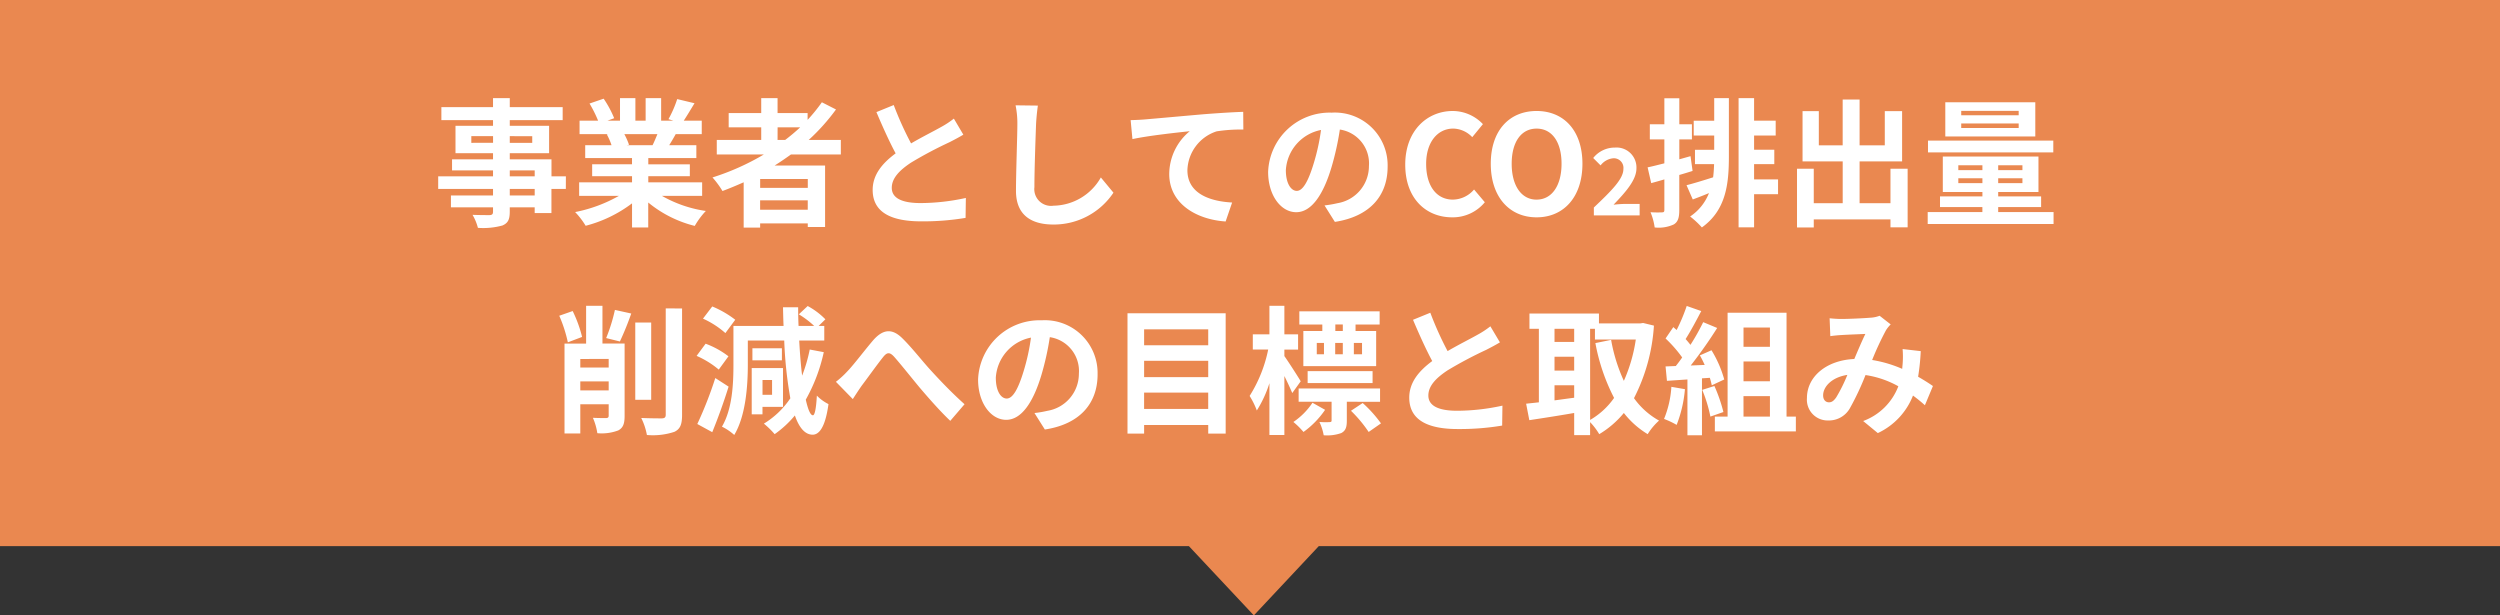
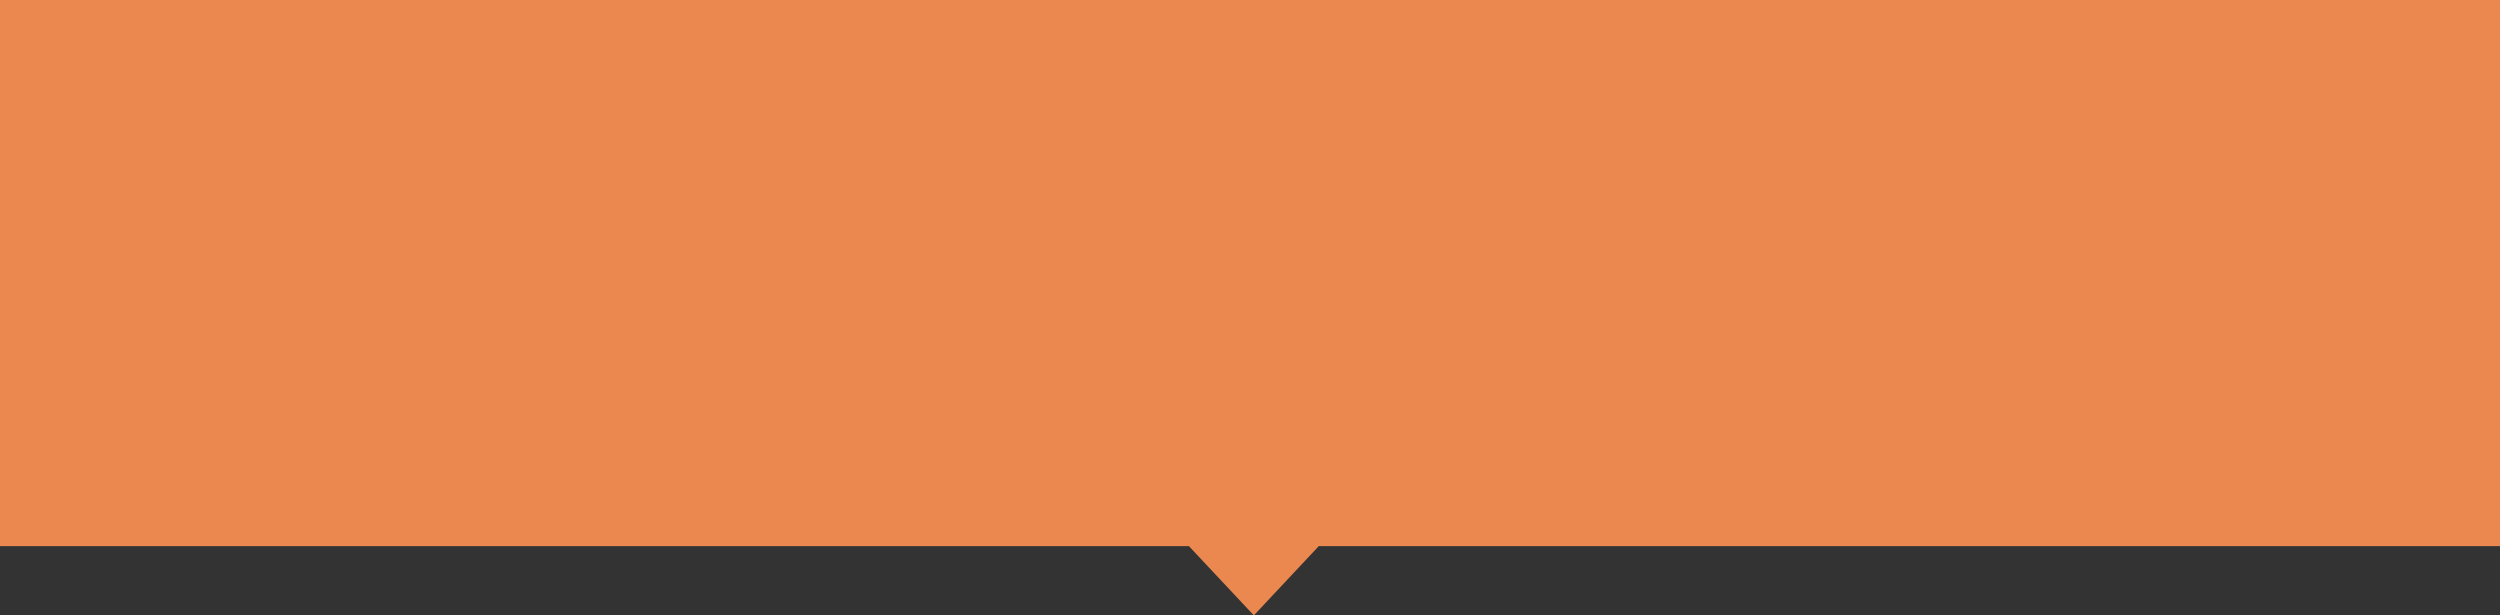
<svg xmlns="http://www.w3.org/2000/svg" width="325" height="80.001" viewBox="0 0 325 80.001">
  <rect x="0" y="0" width="325" height="80.001" fill="#333333" stroke="none" />
  <g transform="translate(-28.999 -1540.999)">
    <path d="M-8300.437,54H-8455V-17h325V54h-153.563L-8292,63Z" transform="translate(8483.999 1558)" fill="#ea8850" />
-     <path d="M-92.49-2.592h-3.24v-.846h3.24ZM-95.73-5.85h3.24v.774h-3.24Zm-5-3.582V-10.3h2.826v.864Zm7.92-.864v.864H-95.73V-10.3Zm4.374,5.22h-1.872V-7.29H-95.73v-.792h5.112v-3.564H-95.73v-.738h6.876v-1.692H-95.73v-1.17h-2.178v1.17h-6.714v1.692h6.714v.738h-4.878v3.564h4.878v.792h-5.328v1.44h5.328v.774h-7.128v1.638h7.128v.846h-5.472v1.548h5.472v.558c0,.324-.108.432-.45.45-.288,0-1.35,0-2.214-.036a6.6,6.6,0,0,1,.7,1.692,9.479,9.479,0,0,0,3.186-.306c.7-.306.954-.738.954-1.8v-.558h3.24v.738h2.178V-3.438h1.872Zm11.9-5.49c-.2.486-.414,1.008-.63,1.44h-3.366l.306-.054a9.67,9.67,0,0,0-.612-1.386Zm5.814,8.028V-4.3h-7v-.792h5.4V-6.642h-5.4v-.81h6.246V-9.126h-3.528c.27-.432.558-.918.846-1.44h3.384v-1.746h-2.34c.414-.63.9-1.44,1.4-2.268l-2.25-.54A14.5,14.5,0,0,1-75.1-12.51l.648.2h-1.6v-2.934h-2.016v2.934H-79.4v-2.934h-2v2.934H-83.04l.882-.324a13.62,13.62,0,0,0-1.368-2.538l-1.836.63a16.134,16.134,0,0,1,1.116,2.232h-2.412v1.746H-82.9l-.216.036a8.088,8.088,0,0,1,.612,1.4h-3.42v1.674h6.084v.81H-85.02v1.548h5.184V-4.3h-6.876v1.764h5.166A18.911,18.911,0,0,1-87.234-.432,9.984,9.984,0,0,1-85.866,1.35a17.075,17.075,0,0,0,6.03-2.916V1.566h2.106v-3.24a15.365,15.365,0,0,0,6.048,3.042,10.069,10.069,0,0,1,1.44-1.944,16.081,16.081,0,0,1-5.706-1.962Zm9.81-8.91h2.934A24.581,24.581,0,0,1-59.928-9.81h-.99Zm3.924,7.866h-6.192V-4.734h6.192ZM-63.186-.738V-1.962h6.192V-.738ZM-52.692-7.92V-9.81h-4.176a26.328,26.328,0,0,0,3.546-3.96l-1.836-.936a21.919,21.919,0,0,1-1.854,2.286V-13.3h-3.906v-1.944h-2.124V-13.3h-4.23v1.854h4.23V-9.81H-68.82v1.89h6.12a31.893,31.893,0,0,1-6.678,2.988,11.649,11.649,0,0,1,1.3,1.764c.918-.342,1.854-.738,2.754-1.134V1.584h2.142v-.54h6.192v.468h2.25V-6.48H-61.3c.738-.468,1.422-.936,2.124-1.44Zm6.876-6.426-2.25.918c.81,1.908,1.674,3.834,2.5,5.364-1.728,1.278-2.988,2.772-2.988,4.752,0,3.1,2.718,4.086,6.3,4.086a33.429,33.429,0,0,0,5.778-.45l.036-2.592a27.788,27.788,0,0,1-5.886.666c-2.5,0-3.744-.684-3.744-1.98,0-1.26,1.008-2.286,2.5-3.276a53.28,53.28,0,0,1,5.022-2.664c.666-.342,1.242-.648,1.782-.972L-38-12.582a11.248,11.248,0,0,1-1.674,1.1c-.846.486-2.412,1.26-3.888,2.124A42.756,42.756,0,0,1-45.816-14.346Zm18.738.072-2.9-.036a11.481,11.481,0,0,1,.234,2.43c0,1.548-.18,6.282-.18,8.694,0,3.078,1.908,4.374,4.86,4.374a9.318,9.318,0,0,0,7.812-4.14l-1.638-1.98A7.2,7.2,0,0,1-25.044-1.26a2.175,2.175,0,0,1-2.484-2.412c0-2.232.144-6.264.216-8.208C-27.276-12.6-27.186-13.518-27.078-14.274Zm12.06,1.89.234,2.466c2.088-.45,5.76-.846,7.452-1.026A7.249,7.249,0,0,0-10-5.382C-10-1.494-6.432.54-2.67.792l.846-2.466c-3.042-.162-5.814-1.242-5.814-4.194a5.475,5.475,0,0,1,3.8-5.058A20.369,20.369,0,0,1-.366-11.16l-.018-2.3c-1.26.036-3.24.162-5.094.306-3.294.288-6.264.558-7.758.684C-13.6-12.438-14.3-12.4-15.018-12.384ZM18.39-6.336a6.855,6.855,0,0,0-7.272-7.02,8,8,0,0,0-8.262,7.7C2.856-2.61,4.512-.414,6.51-.414c1.962,0,3.51-2.232,4.59-5.868a36.4,36.4,0,0,0,1.08-4.878,4.45,4.45,0,0,1,3.78,4.752,4.885,4.885,0,0,1-4.1,4.824,13.844,13.844,0,0,1-1.674.288L11.532.846C16.068.144,18.39-2.538,18.39-6.336Zm-13.23.45a5.666,5.666,0,0,1,4.572-5.22A27.018,27.018,0,0,1,8.778-6.75c-.738,2.43-1.44,3.564-2.2,3.564C5.88-3.186,5.16-4.068,5.16-5.886ZM26.778.252A5.391,5.391,0,0,0,31.026-1.71l-1.4-1.656a3.674,3.674,0,0,1-2.754,1.314c-2.106,0-3.474-1.746-3.474-4.644,0-2.862,1.512-4.59,3.528-4.59a3.509,3.509,0,0,1,2.466,1.116l1.386-1.692a5.433,5.433,0,0,0-3.906-1.71c-3.366,0-6.192,2.574-6.192,6.966C20.676-2.16,23.412.252,26.778.252Zm10.98,0c3.528,0,5.958-2.646,5.958-6.966s-2.43-6.858-5.958-6.858S31.8-11.052,31.8-6.714C31.8-2.394,34.23.252,37.758.252Zm0-2.3c-1.98,0-3.24-1.818-3.24-4.662,0-2.862,1.26-4.572,3.24-4.572S41-9.576,41-6.714C41-3.87,39.738-2.052,37.758-2.052ZM45.2,0h5.952V-1.488H49.212c-.42,0-1.008.048-1.452.1,1.584-1.656,2.976-3.216,2.976-4.728a2.59,2.59,0,0,0-2.8-2.7,3.576,3.576,0,0,0-2.82,1.356l.96.96a2.339,2.339,0,0,1,1.632-.924,1.251,1.251,0,0,1,1.332,1.4c0,1.284-1.524,2.8-3.84,5ZM57.768-7.7,56.31-7.29V-9.882h1.638v-1.962H56.31v-3.384H54.366v3.384h-1.89v1.962h1.89v3.114c-.81.2-1.566.4-2.178.522l.468,2.052c.522-.144,1.116-.306,1.71-.486V-.7c0,.234-.09.306-.306.306a14.542,14.542,0,0,1-1.494-.018,7.962,7.962,0,0,1,.54,1.98,4.668,4.668,0,0,0,2.5-.4c.54-.342.7-.882.7-1.872V-5.256c.576-.162,1.152-.342,1.728-.522Zm3.078-4.608H58.182v1.926h2.664v1.854h-2.5V-6.66h2.484c-.018.576-.054,1.152-.126,1.71-1.3.414-2.538.792-3.456,1.026l.81,1.854c.666-.252,1.386-.522,2.106-.828A6.5,6.5,0,0,1,57.714.144a11.374,11.374,0,0,1,1.53,1.422c3.132-2.25,3.51-5.616,3.51-9.234v-7.578H60.846Zm8.3,7.632H66.03V-6.66h2.628V-8.532H66.03v-1.854h2.808v-1.926H66.03v-2.934H64.014V1.548H66.03v-4.3h3.114ZM83.76-6.066v4.482H79.746V-7.02h5.526v-6.534h-2.25v4.446H79.746v-5.958h-2.2v5.958h-3.1v-4.446H72.33V-7.02h5.22v5.436H73.788V-6.066H71.61V1.566h2.178V.522H83.76V1.548h2.232V-6.066Zm16.668-6.948h-7.47v-.576h7.47Zm0,1.656h-7.47v-.594h7.47Zm2.16-3.348h-11.7v4.446h11.7Zm2.34,4.986H88.638v1.53h16.29ZM92.58-4.194v-.63h3.132v.63Zm0-2.322h3.132v.63H92.58Zm8.334.63h-3.15v-.63h3.15Zm0,1.692h-3.15v-.63h3.15ZM97.764-.432V-1.08h5.58V-2.466h-5.58v-.576H103V-7.65H90.564v4.608h5.148v.576H90.2V-1.08h5.508v.648H88.6V1.116h16.362V-.432ZM-86.328,15.8a16.754,16.754,0,0,0-1.224-3.366l-1.746.612a17.81,17.81,0,0,1,1.116,3.456Zm-.234,6.948v-1.17h3.69v1.17Zm3.69-4.086v1.116h-3.69V18.666Zm2.07-2h-2.88V11.754h-2.124v4.914h-2.808V28.35h2.052v-3.8h3.69v1.476c0,.234-.09.306-.324.324-.252,0-1.026,0-1.728-.036a7.913,7.913,0,0,1,.576,2,6.082,6.082,0,0,0,2.718-.36c.648-.342.828-.9.828-1.89Zm-.612-.27a38.632,38.632,0,0,0,1.476-3.636l-2.124-.468A22.107,22.107,0,0,1-83.2,15.948Zm4.068-2.466h-2.07V23.976h2.07Zm1.89-1.836V25.92c0,.342-.144.45-.486.468-.378,0-1.53,0-2.7-.054a8.215,8.215,0,0,1,.738,2.214,8.863,8.863,0,0,0,3.582-.414c.738-.36.99-.936.99-2.2V12.1Zm9.036,1.476a13.048,13.048,0,0,0-2.988-1.728l-1.206,1.584A11.478,11.478,0,0,1-67.7,15.3Zm-.882,4.752a11.3,11.3,0,0,0-2.97-1.638l-1.17,1.584a11.779,11.779,0,0,1,2.88,1.782Zm-1.71,2.826a50.745,50.745,0,0,1-2.34,5.976l1.944,1.062c.738-1.8,1.512-3.942,2.124-5.922Zm7.38.252v1.926h-1.242V21.4Zm1.422,3.492v-5.04h-4.068v6.012h1.4v-.972Zm-.144-7.614h-3.834v1.566h3.834Zm3.618.162a20.353,20.353,0,0,1-.99,3.4c-.162-1.35-.288-2.9-.378-4.572h3.258v-1.89h-.738l.882-.864a9.508,9.508,0,0,0-2.3-1.728l-1.152,1.08a11.627,11.627,0,0,1,2,1.512h-2.034q-.054-1.188-.054-2.43H-60.21c.018.828.036,1.638.072,2.43h-6.516V19.4c0,2.43-.126,5.742-1.494,8.064a6.955,6.955,0,0,1,1.6,1.08c1.512-2.52,1.764-6.444,1.764-9.144V16.272h4.734a53.756,53.756,0,0,0,.792,7.506,11.117,11.117,0,0,1-3.438,3.294,11.278,11.278,0,0,1,1.4,1.368,13.428,13.428,0,0,0,2.628-2.43c.558,1.6,1.314,2.484,2.3,2.5.738,0,1.62-.7,2.07-3.978a5.727,5.727,0,0,1-1.512-1.1c-.09,1.656-.27,2.574-.522,2.556-.324-.018-.63-.756-.918-2.034a22.15,22.15,0,0,0,2.34-6.174Zm3.4,4.194,2.2,2.25c.306-.468.72-1.116,1.134-1.71.774-1.026,2.052-2.808,2.772-3.708.522-.666.864-.756,1.494-.054.846.954,2.2,2.664,3.312,4,1.134,1.332,2.664,3.078,3.96,4.3l1.854-2.16c-1.71-1.53-3.24-3.15-4.392-4.41-1.062-1.152-2.5-3.006-3.726-4.194-1.314-1.278-2.484-1.152-3.744.27-1.116,1.3-2.5,3.15-3.33,4.014A12.046,12.046,0,0,1-53.334,21.636Zm34.02-.972a6.855,6.855,0,0,0-7.272-7.02,8,8,0,0,0-8.262,7.7c0,3.042,1.656,5.238,3.654,5.238,1.962,0,3.51-2.232,4.59-5.868a36.4,36.4,0,0,0,1.08-4.878,4.45,4.45,0,0,1,3.78,4.752,4.885,4.885,0,0,1-4.1,4.824,13.844,13.844,0,0,1-1.674.288l1.35,2.142C-21.636,27.144-19.314,24.462-19.314,20.664Zm-13.23.45a5.666,5.666,0,0,1,4.572-5.22,27.019,27.019,0,0,1-.954,4.356c-.738,2.43-1.44,3.564-2.2,3.564C-31.824,23.814-32.544,22.932-32.544,21.114Zm19.278,4.05V23.04h8.334v2.124ZM-4.932,18.9v2.124h-8.334V18.9Zm0-4.086v2.07h-8.334v-2.07Zm-10.494-2.088V28.368h2.16V27.252h8.334v1.116h2.268V12.726Zm27.99,2.3h-.972v-.846h.972Zm2.5,3.024H14V16.578h1.062ZM9.18,16.578h.936v1.476H9.18Zm3.384,0v1.476h-.99V16.578ZM9.9,15.03H7.434V19.6H16.9V15.03H14.22v-.846h3.132v-1.71H6.912v1.71H9.9ZM16.434,21.8V20.25H7.992V21.8Zm-9.342-.234c-.288-.5-1.62-2.574-2.124-3.276v-.846H6.75v-1.98H4.968V11.754H3.024v3.708H.864v1.98h2A18,18,0,0,1,.45,23.472a10.27,10.27,0,0,1,.936,1.89,15.185,15.185,0,0,0,1.638-3.546v6.732H4.968V20.88c.4.81.792,1.656,1.026,2.214Zm1.53,2.79a9.121,9.121,0,0,1-2.484,2.5,9.965,9.965,0,0,1,1.314,1.3,11.571,11.571,0,0,0,2.808-2.88Zm8.784-.126V22.5H6.822v1.728h4.284v2.43c0,.162-.054.2-.27.216a11.255,11.255,0,0,1-1.314-.018,6.683,6.683,0,0,1,.558,1.728,5.424,5.424,0,0,0,2.286-.288c.576-.306.72-.774.72-1.62V24.228Zm-3.78,1.17a17.439,17.439,0,0,1,2.3,2.754l1.6-1.116a16.479,16.479,0,0,0-2.376-2.646ZM23.94,12.654l-2.25.918c.81,1.908,1.674,3.834,2.5,5.364-1.728,1.278-2.988,2.772-2.988,4.752,0,3.1,2.718,4.086,6.3,4.086a33.429,33.429,0,0,0,5.778-.45l.036-2.592a27.788,27.788,0,0,1-5.886.666c-2.5,0-3.744-.684-3.744-1.98,0-1.26,1.008-2.286,2.5-3.276a53.28,53.28,0,0,1,5.022-2.664c.666-.342,1.242-.648,1.782-.972l-1.242-2.088a11.248,11.248,0,0,1-1.674,1.1c-.846.486-2.412,1.26-3.888,2.124A42.756,42.756,0,0,1,23.94,12.654Zm20.772,2.088h.63v1.4h5.31A20.416,20.416,0,0,1,49.1,21.51a21.706,21.706,0,0,1-1.656-5.328L45.4,16.6a25.5,25.5,0,0,0,2.43,7.128,9.759,9.759,0,0,1-3.114,2.862Zm-4.626,7.344h2.556v1.62c-.864.108-1.728.234-2.556.342Zm0-3.708h2.556v1.8H40.086Zm2.556-3.636v1.71H40.086v-1.71Zm8.964-.756-.36.054H45.864V12.762H36.828v1.98h1.224V24.3c-.612.072-1.17.126-1.656.18l.414,2.142c1.656-.252,3.762-.576,5.832-.936v2.88h2.07V26.874A8.562,8.562,0,0,1,45.9,28.44a12.331,12.331,0,0,0,3.2-2.754,11.356,11.356,0,0,0,3.1,2.754,7.77,7.77,0,0,1,1.476-1.764,9.9,9.9,0,0,1-3.258-2.916,23.892,23.892,0,0,0,2.592-9.432Zm3.672,8.3a13.087,13.087,0,0,1-.954,4.176,10.581,10.581,0,0,1,1.638.774,16.642,16.642,0,0,0,1.08-4.644Zm5-1.17a9.8,9.8,0,0,1,.252.972l1.62-.756a14.68,14.68,0,0,0-1.656-3.8l-1.512.666c.216.378.432.81.63,1.242l-1.818.072a57.947,57.947,0,0,0,3.438-4.878l-1.818-.756a28.145,28.145,0,0,1-1.656,2.952c-.18-.234-.4-.5-.63-.756.648-1.008,1.386-2.394,2.034-3.636l-1.89-.666A23.794,23.794,0,0,1,55.962,14.9l-.432-.378L54.522,16a16.957,16.957,0,0,1,2.16,2.466c-.27.4-.558.774-.828,1.116l-1.332.054.18,1.872,2.664-.18v7.254h1.89v-7.4Zm-.99,1.566a18.32,18.32,0,0,1,1.062,3.474l1.692-.594a20.527,20.527,0,0,0-1.17-3.384Zm5.364.81h3.438v2.664H64.656Zm3.438-8.91v2.5H64.656v-2.5Zm0,6.984H64.656V18.99h3.438Zm2.16,4.59v-13.5H62.586v13.5H60.93V28.08H71.46V26.154Zm5.6-12.78.09,2.322c.468-.072,1.1-.126,1.458-.144.828-.054,2.376-.108,3.1-.144-.414.846-.936,2.07-1.44,3.258-3.618.162-6.156,2.286-6.156,5.076a2.7,2.7,0,0,0,2.772,2.916,3.137,3.137,0,0,0,2.808-1.584,35.381,35.381,0,0,0,2.034-4.32,12.48,12.48,0,0,1,4.266,1.458,7.754,7.754,0,0,1-4.572,4.518L82.116,28.3a9,9,0,0,0,4.572-4.878,18.769,18.769,0,0,1,1.548,1.26l1.044-2.5c-.522-.36-1.17-.774-1.926-1.206a29.233,29.233,0,0,0,.342-3.33l-2.358-.27a11.856,11.856,0,0,1,0,1.962c-.018.2-.036.4-.054.612a16.2,16.2,0,0,0-3.906-1.152,38.352,38.352,0,0,1,1.8-3.87,4.339,4.339,0,0,1,.612-.756L82.35,13.05a3.867,3.867,0,0,1-1.224.252c-.846.072-2.754.162-3.78.162C76.95,13.464,76.338,13.428,75.852,13.374ZM75.006,23.4c0-1.134,1.134-2.358,3.15-2.664A20.158,20.158,0,0,1,76.7,23.67c-.324.45-.576.63-.936.63C75.348,24.3,75.006,23.994,75.006,23.4Z" transform="translate(191 1569)" fill="#fff" />
  </g>
</svg>